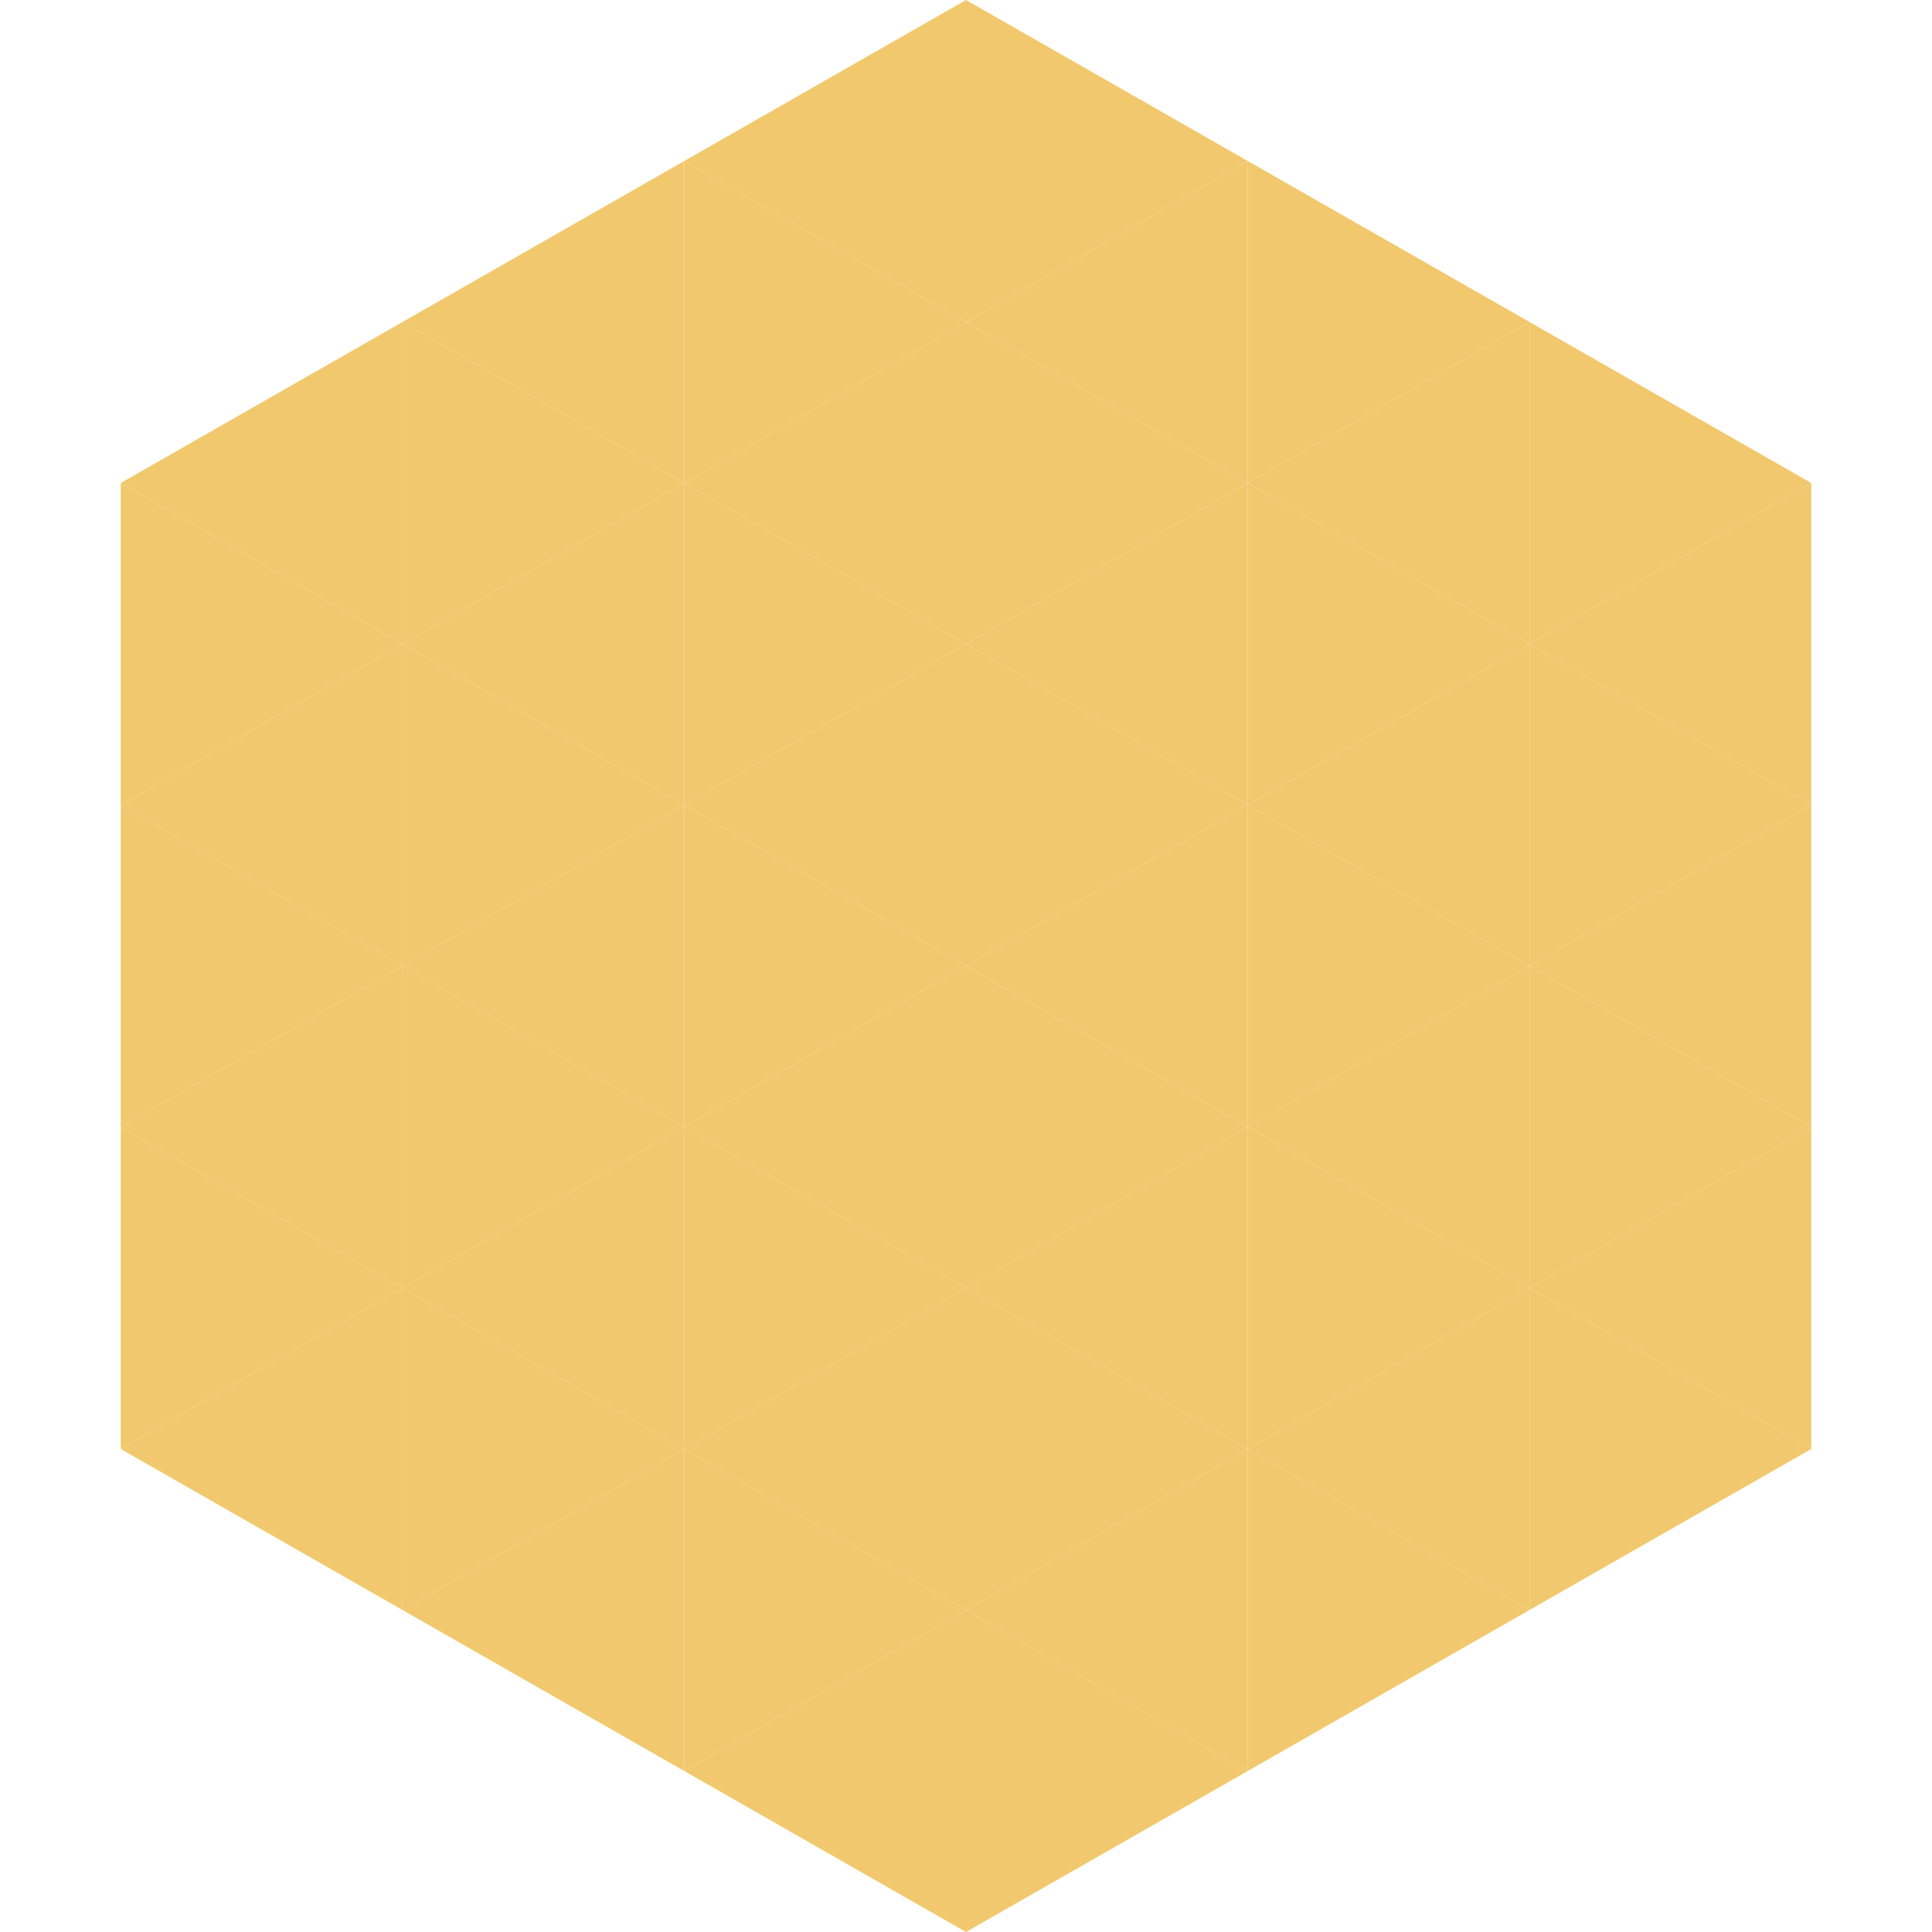
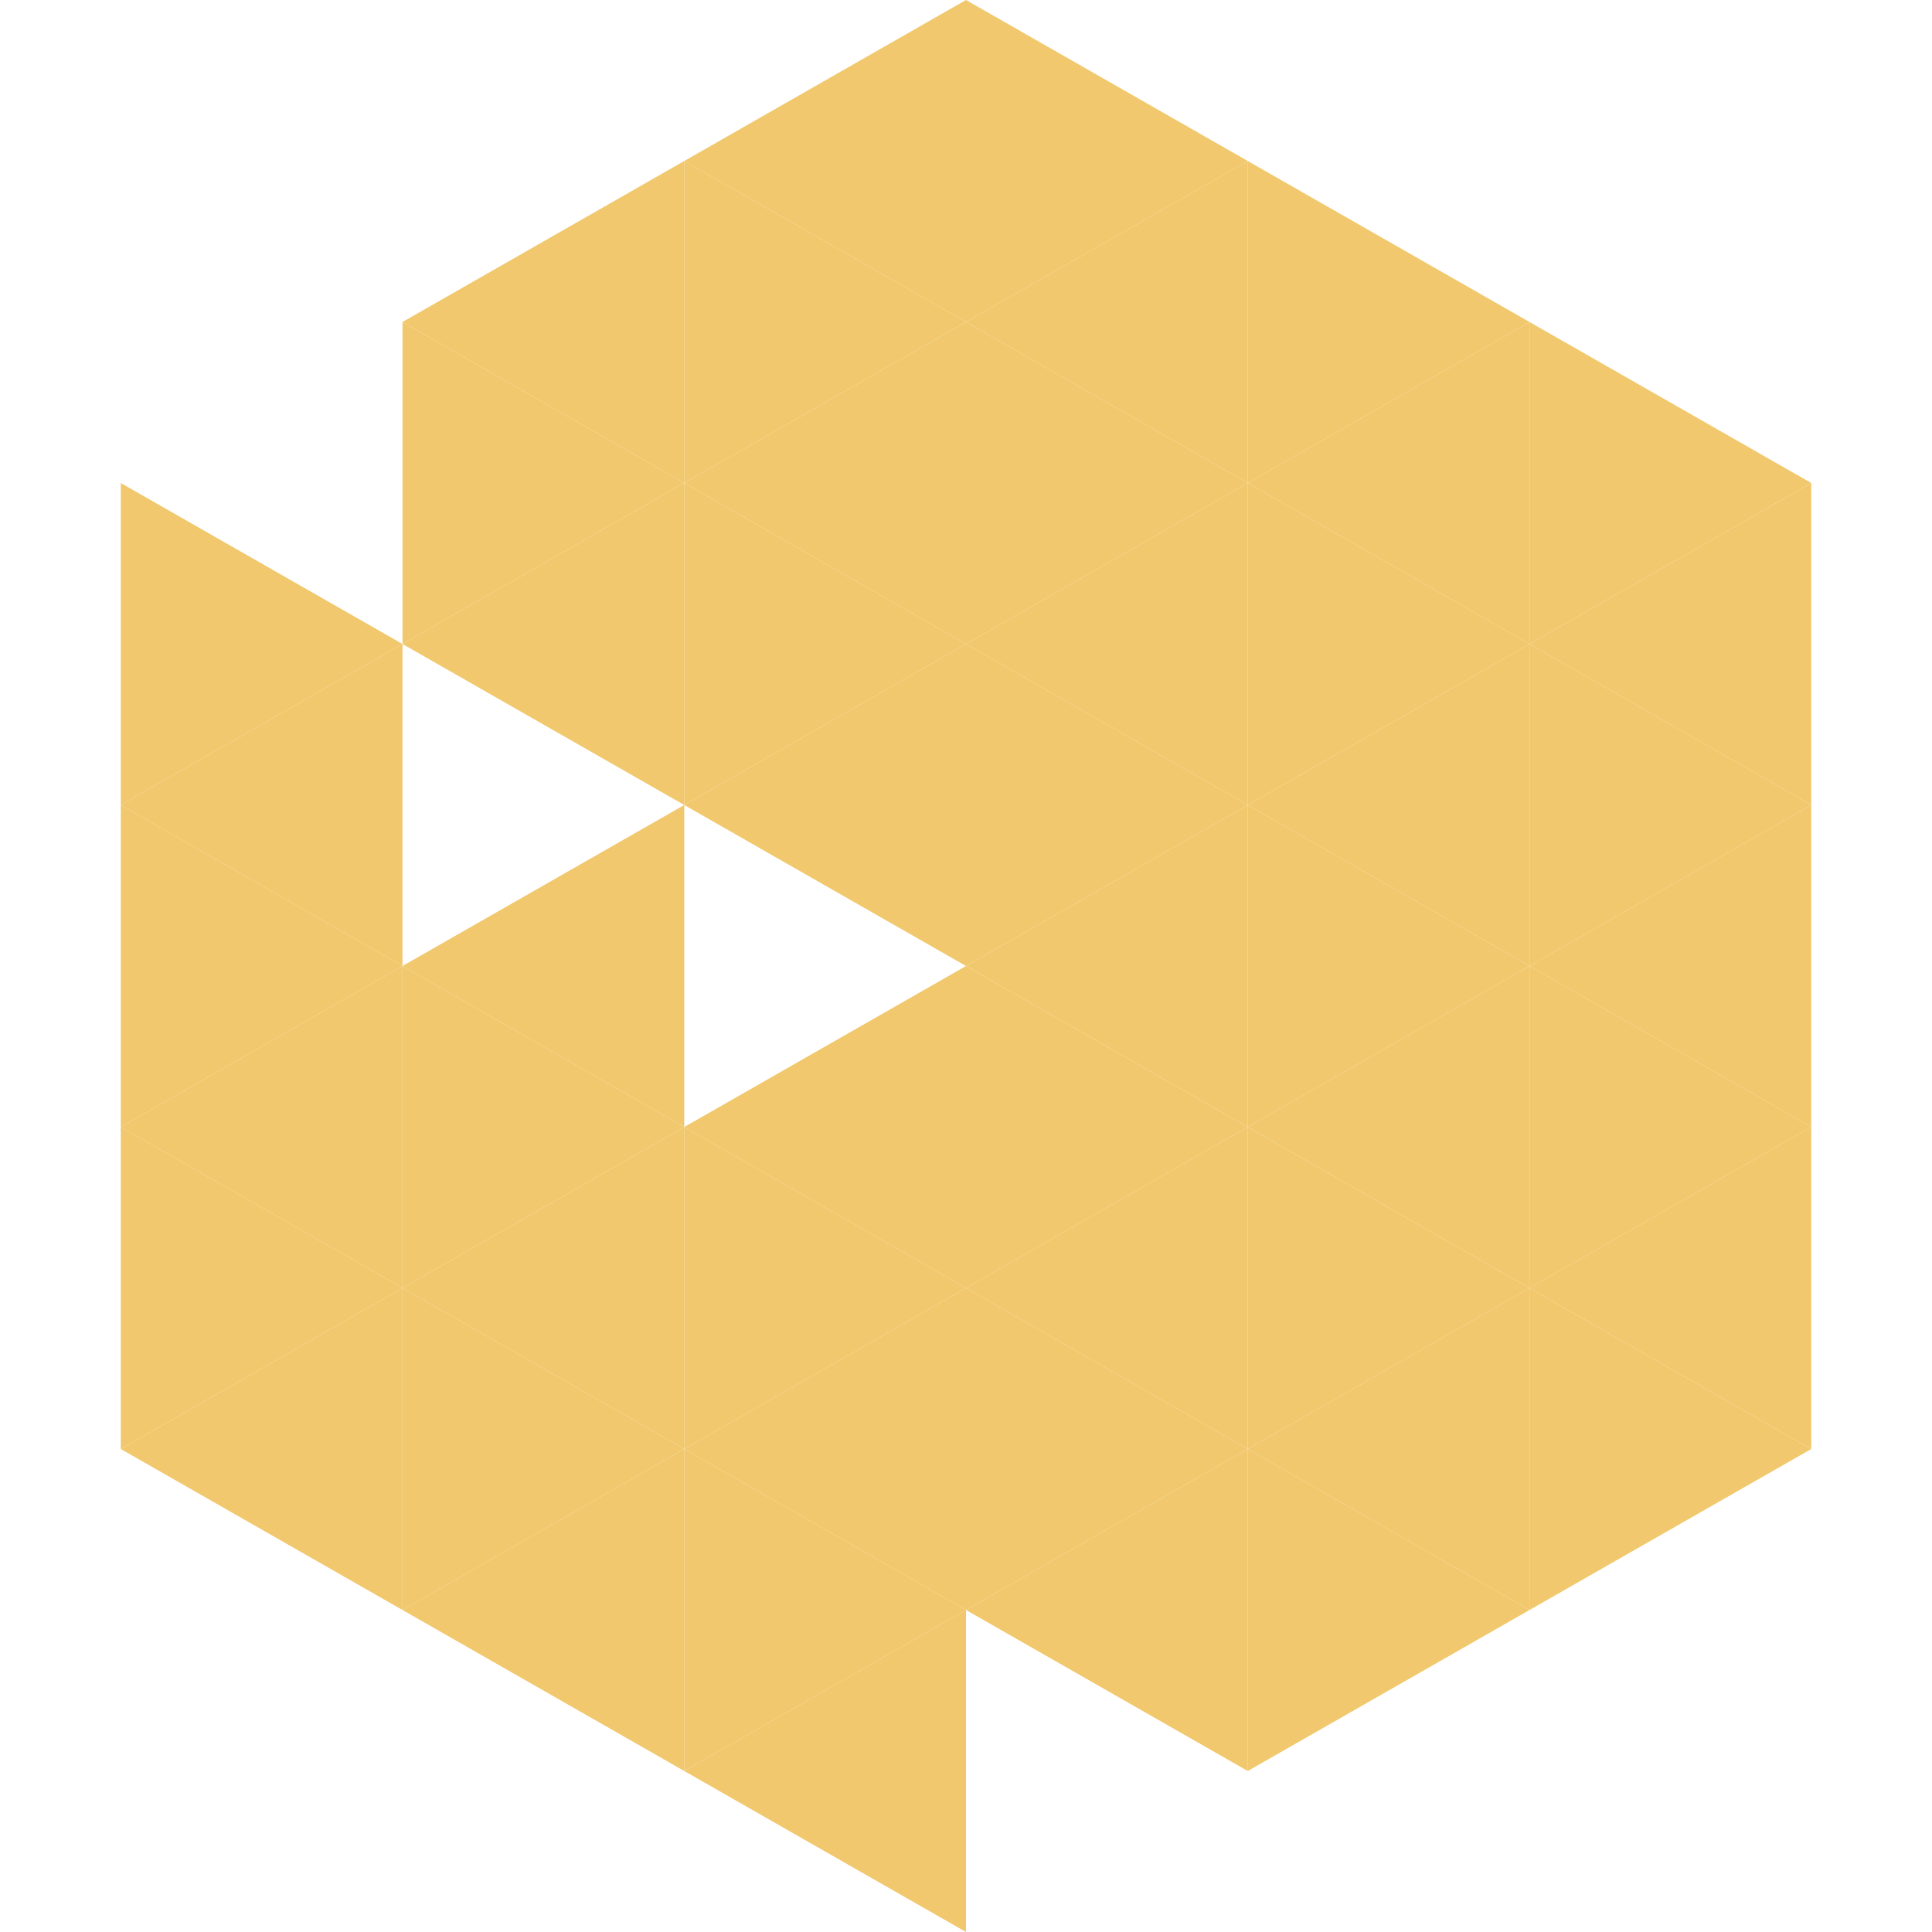
<svg xmlns="http://www.w3.org/2000/svg" width="240" height="240">
-   <polygon points="50,40 15,60 50,80" style="fill:rgb(241,200,109)" />
  <polygon points="190,40 225,60 190,80" style="fill:rgb(241,200,109)" />
  <polygon points="15,60 50,80 15,100" style="fill:rgb(241,200,109)" />
  <polygon points="225,60 190,80 225,100" style="fill:rgb(241,200,109)" />
  <polygon points="50,80 15,100 50,120" style="fill:rgb(241,200,109)" />
  <polygon points="190,80 225,100 190,120" style="fill:rgb(241,200,109)" />
  <polygon points="15,100 50,120 15,140" style="fill:rgb(241,200,109)" />
  <polygon points="225,100 190,120 225,140" style="fill:rgb(241,200,109)" />
  <polygon points="50,120 15,140 50,160" style="fill:rgb(241,200,109)" />
  <polygon points="190,120 225,140 190,160" style="fill:rgb(241,200,109)" />
  <polygon points="15,140 50,160 15,180" style="fill:rgb(241,200,109)" />
  <polygon points="225,140 190,160 225,180" style="fill:rgb(241,200,109)" />
  <polygon points="50,160 15,180 50,200" style="fill:rgb(241,200,109)" />
  <polygon points="190,160 225,180 190,200" style="fill:rgb(241,200,109)" />
  <polygon points="15,180 50,200 15,220" style="fill:rgb(255,255,255); fill-opacity:0" />
  <polygon points="225,180 190,200 225,220" style="fill:rgb(255,255,255); fill-opacity:0" />
  <polygon points="50,0 85,20 50,40" style="fill:rgb(255,255,255); fill-opacity:0" />
  <polygon points="190,0 155,20 190,40" style="fill:rgb(255,255,255); fill-opacity:0" />
  <polygon points="85,20 50,40 85,60" style="fill:rgb(241,200,109)" />
  <polygon points="155,20 190,40 155,60" style="fill:rgb(241,200,109)" />
  <polygon points="50,40 85,60 50,80" style="fill:rgb(241,200,109)" />
  <polygon points="190,40 155,60 190,80" style="fill:rgb(241,200,109)" />
  <polygon points="85,60 50,80 85,100" style="fill:rgb(241,200,109)" />
  <polygon points="155,60 190,80 155,100" style="fill:rgb(241,200,109)" />
-   <polygon points="50,80 85,100 50,120" style="fill:rgb(241,200,109)" />
  <polygon points="190,80 155,100 190,120" style="fill:rgb(241,200,109)" />
  <polygon points="85,100 50,120 85,140" style="fill:rgb(241,200,109)" />
  <polygon points="155,100 190,120 155,140" style="fill:rgb(241,200,109)" />
  <polygon points="50,120 85,140 50,160" style="fill:rgb(241,200,109)" />
  <polygon points="190,120 155,140 190,160" style="fill:rgb(241,200,109)" />
  <polygon points="85,140 50,160 85,180" style="fill:rgb(241,200,109)" />
  <polygon points="155,140 190,160 155,180" style="fill:rgb(241,200,109)" />
  <polygon points="50,160 85,180 50,200" style="fill:rgb(241,200,109)" />
  <polygon points="190,160 155,180 190,200" style="fill:rgb(241,200,109)" />
  <polygon points="85,180 50,200 85,220" style="fill:rgb(241,200,109)" />
  <polygon points="155,180 190,200 155,220" style="fill:rgb(241,200,109)" />
  <polygon points="120,0 85,20 120,40" style="fill:rgb(241,200,109)" />
  <polygon points="120,0 155,20 120,40" style="fill:rgb(241,200,109)" />
  <polygon points="85,20 120,40 85,60" style="fill:rgb(241,200,109)" />
  <polygon points="155,20 120,40 155,60" style="fill:rgb(241,200,109)" />
  <polygon points="120,40 85,60 120,80" style="fill:rgb(241,200,109)" />
  <polygon points="120,40 155,60 120,80" style="fill:rgb(241,200,109)" />
  <polygon points="85,60 120,80 85,100" style="fill:rgb(241,200,109)" />
  <polygon points="155,60 120,80 155,100" style="fill:rgb(241,200,109)" />
  <polygon points="120,80 85,100 120,120" style="fill:rgb(241,200,109)" />
  <polygon points="120,80 155,100 120,120" style="fill:rgb(241,200,109)" />
-   <polygon points="85,100 120,120 85,140" style="fill:rgb(241,200,109)" />
  <polygon points="155,100 120,120 155,140" style="fill:rgb(241,200,109)" />
  <polygon points="120,120 85,140 120,160" style="fill:rgb(241,200,109)" />
  <polygon points="120,120 155,140 120,160" style="fill:rgb(241,200,109)" />
  <polygon points="85,140 120,160 85,180" style="fill:rgb(241,200,109)" />
  <polygon points="155,140 120,160 155,180" style="fill:rgb(241,200,109)" />
  <polygon points="120,160 85,180 120,200" style="fill:rgb(241,200,109)" />
  <polygon points="120,160 155,180 120,200" style="fill:rgb(241,200,109)" />
  <polygon points="85,180 120,200 85,220" style="fill:rgb(241,200,109)" />
  <polygon points="155,180 120,200 155,220" style="fill:rgb(241,200,109)" />
  <polygon points="120,200 85,220 120,240" style="fill:rgb(241,200,109)" />
-   <polygon points="120,200 155,220 120,240" style="fill:rgb(241,200,109)" />
  <polygon points="85,220 120,240 85,260" style="fill:rgb(255,255,255); fill-opacity:0" />
  <polygon points="155,220 120,240 155,260" style="fill:rgb(255,255,255); fill-opacity:0" />
</svg>